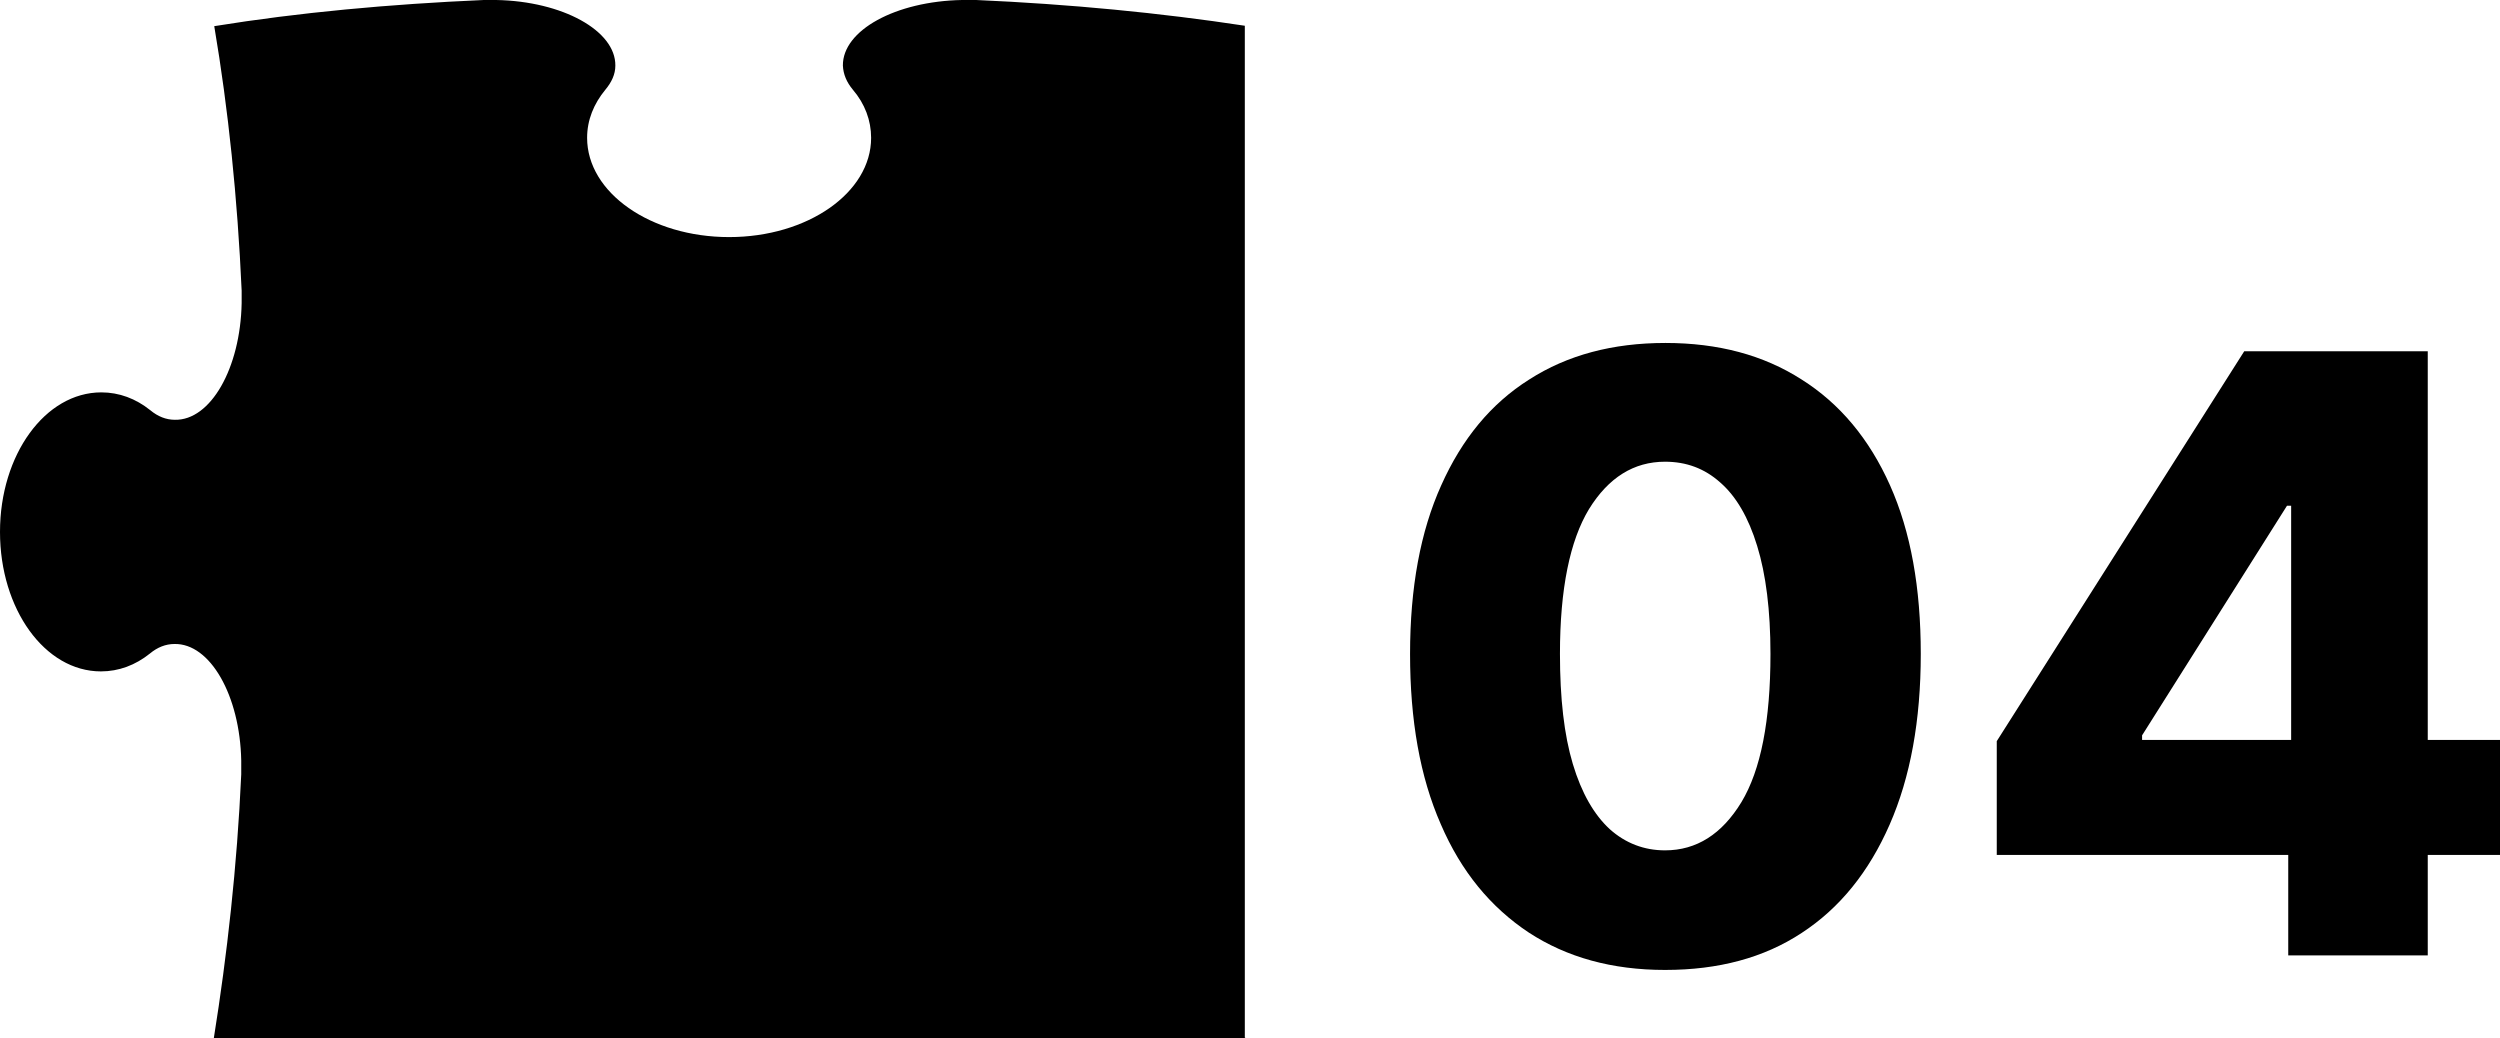
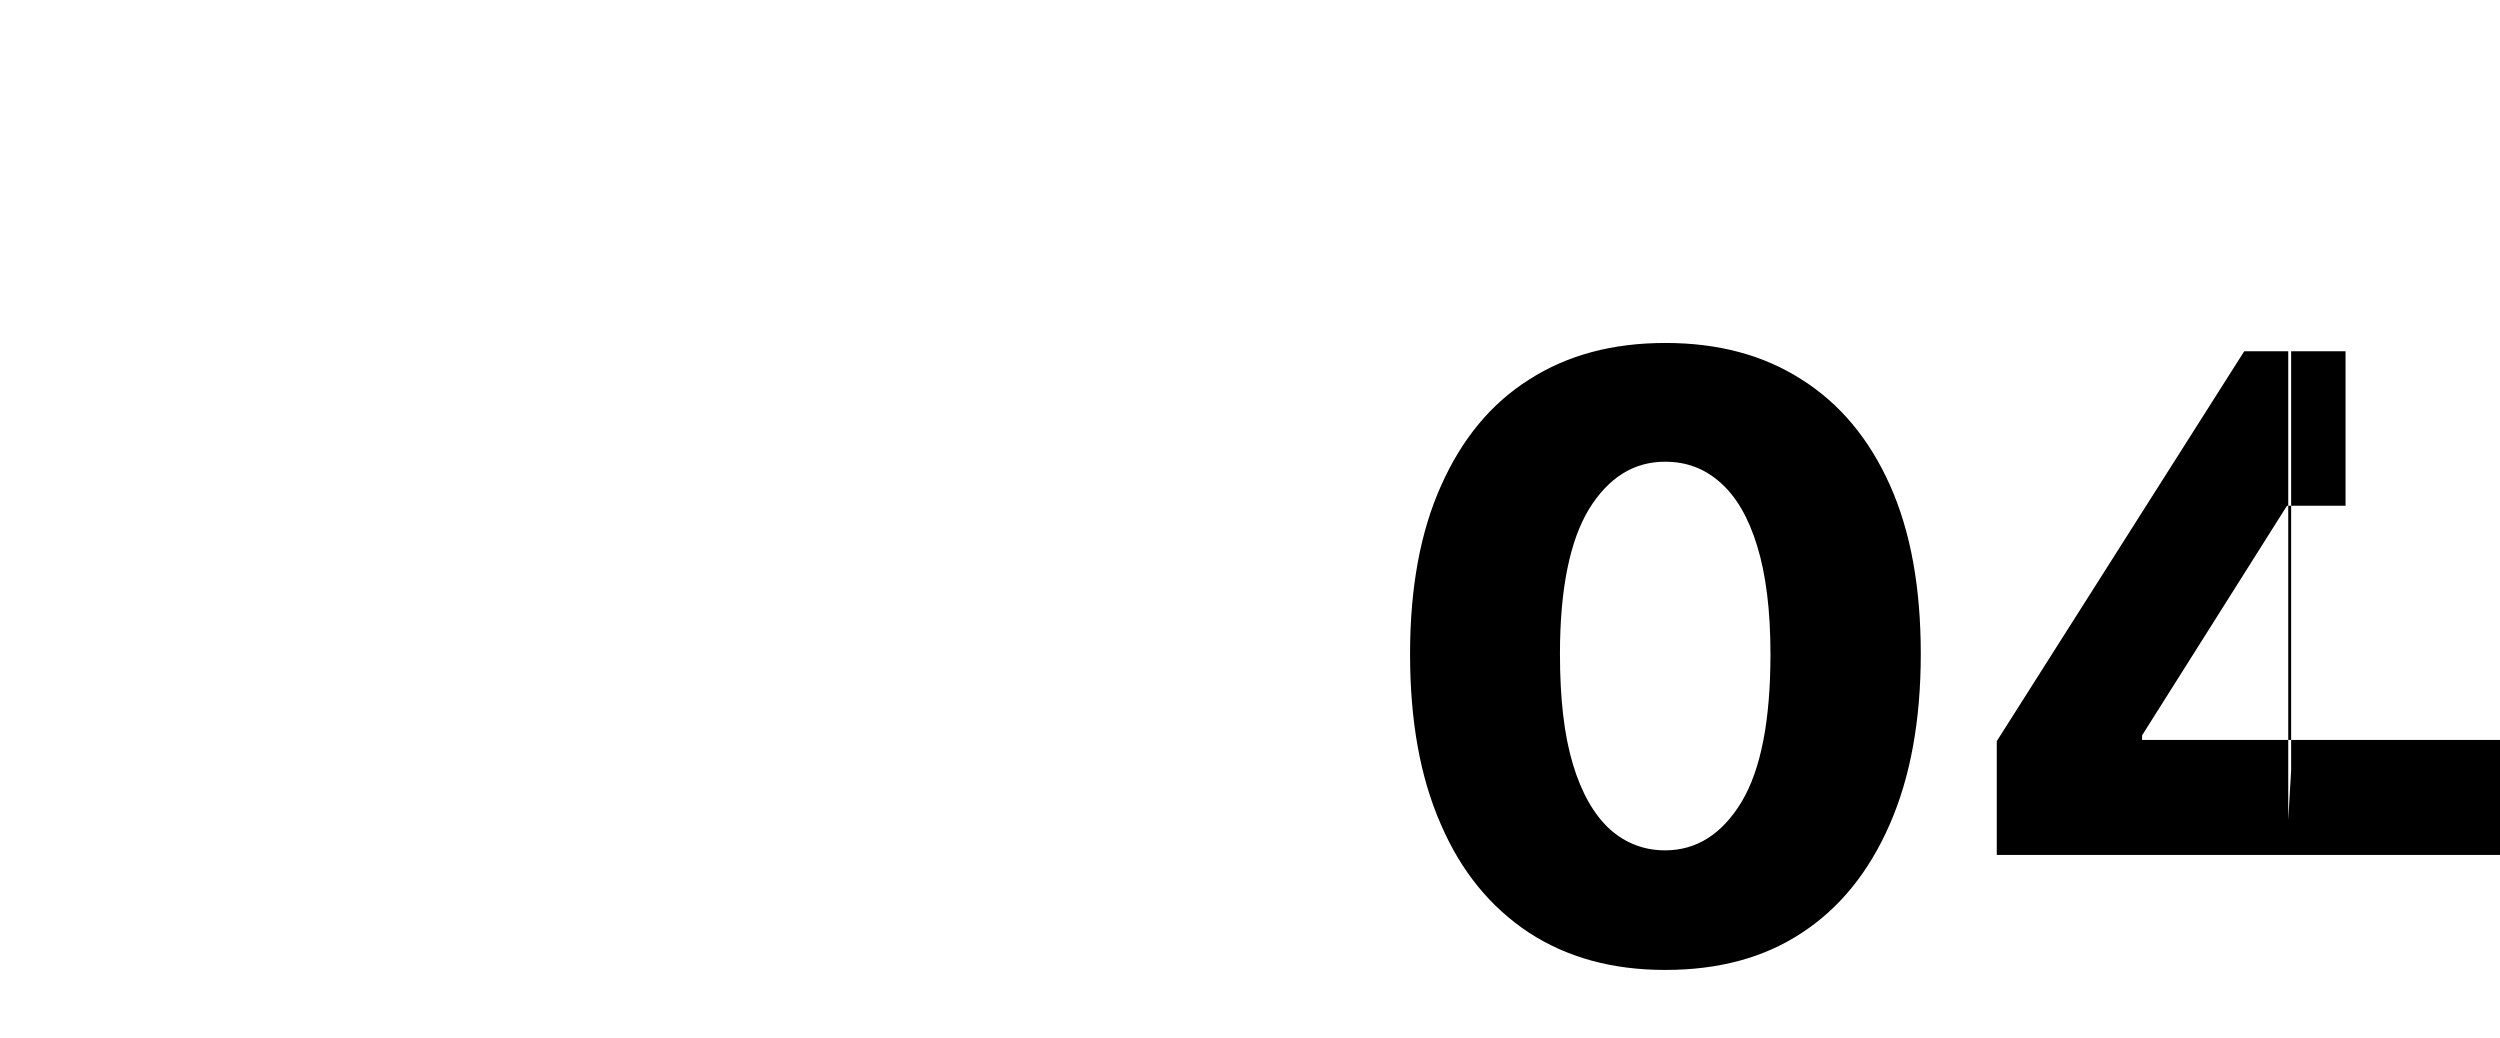
<svg xmlns="http://www.w3.org/2000/svg" id="_レイヤー_2" data-name="レイヤー 2" width="60.21" height="25" viewBox="0 0 60.21 25">
  <defs>
    <style>
      .cls-1 {
        fill: none;
      }

      .cls-2 {
        clip-path: url(#clippath);
      }
    </style>
    <clipPath id="clippath">
-       <rect class="cls-1" width="30" height="25" />
-     </clipPath>
+       </clipPath>
  </defs>
  <g id="_レイヤー_1-2" data-name="レイヤー 1">
-     <path d="M40.1,23.36c-1.27,0-2.36-.3-3.28-.9-.92-.61-1.63-1.47-2.12-2.61-.5-1.14-.74-2.5-.74-4.1,0-1.6.25-2.95.75-4.06.5-1.12,1.2-1.97,2.12-2.55.92-.59,2.01-.88,3.28-.88s2.36.29,3.28.88c.92.58,1.63,1.43,2.13,2.55.5,1.12.74,2.47.74,4.06,0,1.6-.25,2.97-.75,4.11-.5,1.14-1.2,2.01-2.12,2.61-.91.6-2.01.89-3.28.89ZM40.1,20.48c.76,0,1.37-.39,1.84-1.16.47-.78.7-1.97.7-3.57,0-1.05-.11-1.92-.32-2.6-.21-.69-.51-1.2-.89-1.53-.38-.34-.82-.5-1.33-.5-.75,0-1.36.38-1.83,1.14-.46.76-.7,1.92-.7,3.49,0,1.07.1,1.95.31,2.65.21.7.51,1.22.89,1.57.38.34.83.51,1.33.51ZM48.09,20.59v-2.74l5.96-9.39h2.44v3.72h-1.41l-3.49,5.53v.11h8.63v2.77h-12.12ZM55.11,23v-3.25l.07-1.2v-10.09h3.29v14.55h-3.36Z" />
+     <path d="M40.1,23.36c-1.27,0-2.36-.3-3.28-.9-.92-.61-1.63-1.47-2.12-2.61-.5-1.14-.74-2.5-.74-4.1,0-1.6.25-2.95.75-4.06.5-1.12,1.2-1.97,2.12-2.55.92-.59,2.01-.88,3.28-.88s2.36.29,3.28.88c.92.58,1.63,1.43,2.13,2.55.5,1.12.74,2.47.74,4.06,0,1.6-.25,2.97-.75,4.11-.5,1.14-1.2,2.01-2.12,2.61-.91.6-2.01.89-3.28.89ZM40.1,20.48c.76,0,1.37-.39,1.84-1.16.47-.78.7-1.97.7-3.57,0-1.05-.11-1.92-.32-2.6-.21-.69-.51-1.2-.89-1.53-.38-.34-.82-.5-1.33-.5-.75,0-1.36.38-1.83,1.14-.46.76-.7,1.92-.7,3.49,0,1.07.1,1.95.31,2.65.21.7.51,1.22.89,1.57.38.34.83.51,1.33.51ZM48.09,20.59v-2.74l5.96-9.39h2.44v3.72h-1.41l-3.49,5.53v.11h8.63v2.77h-12.12ZM55.11,23v-3.25l.07-1.2v-10.09h3.29h-3.36Z" />
    <g class="cls-2">
-       <path d="M30,25H5.15c.32-2,.56-4.13.66-6.35,0-.11,0-.22,0-.33-.03-1.57-.75-2.83-1.61-2.81-.21,0-.41.08-.59.23-.35.28-.75.43-1.18.43C1.08,16.17,0,14.67,0,12.81s1.09-3.36,2.44-3.36c.43,0,.83.15,1.18.43.18.15.38.23.59.23.86.02,1.58-1.24,1.61-2.81v-.3c-.1-2.23-.32-4.36-.66-6.37C7.2.3,9.38.1,11.65,0c.11,0,.19,0,.3,0,1.6.03,2.88.74,2.87,1.58,0,.21-.09.4-.24.58-.28.34-.44.73-.44,1.16,0,1.32,1.53,2.39,3.42,2.39s3.42-1.07,3.42-2.39c0-.42-.15-.82-.44-1.16-.15-.18-.23-.37-.24-.58-.01-.85,1.27-1.55,2.87-1.58.11,0,.22,0,.34,0,2.26.1,4.43.31,6.47.62v24.37h0Z" />
-     </g>
+       </g>
  </g>
</svg>